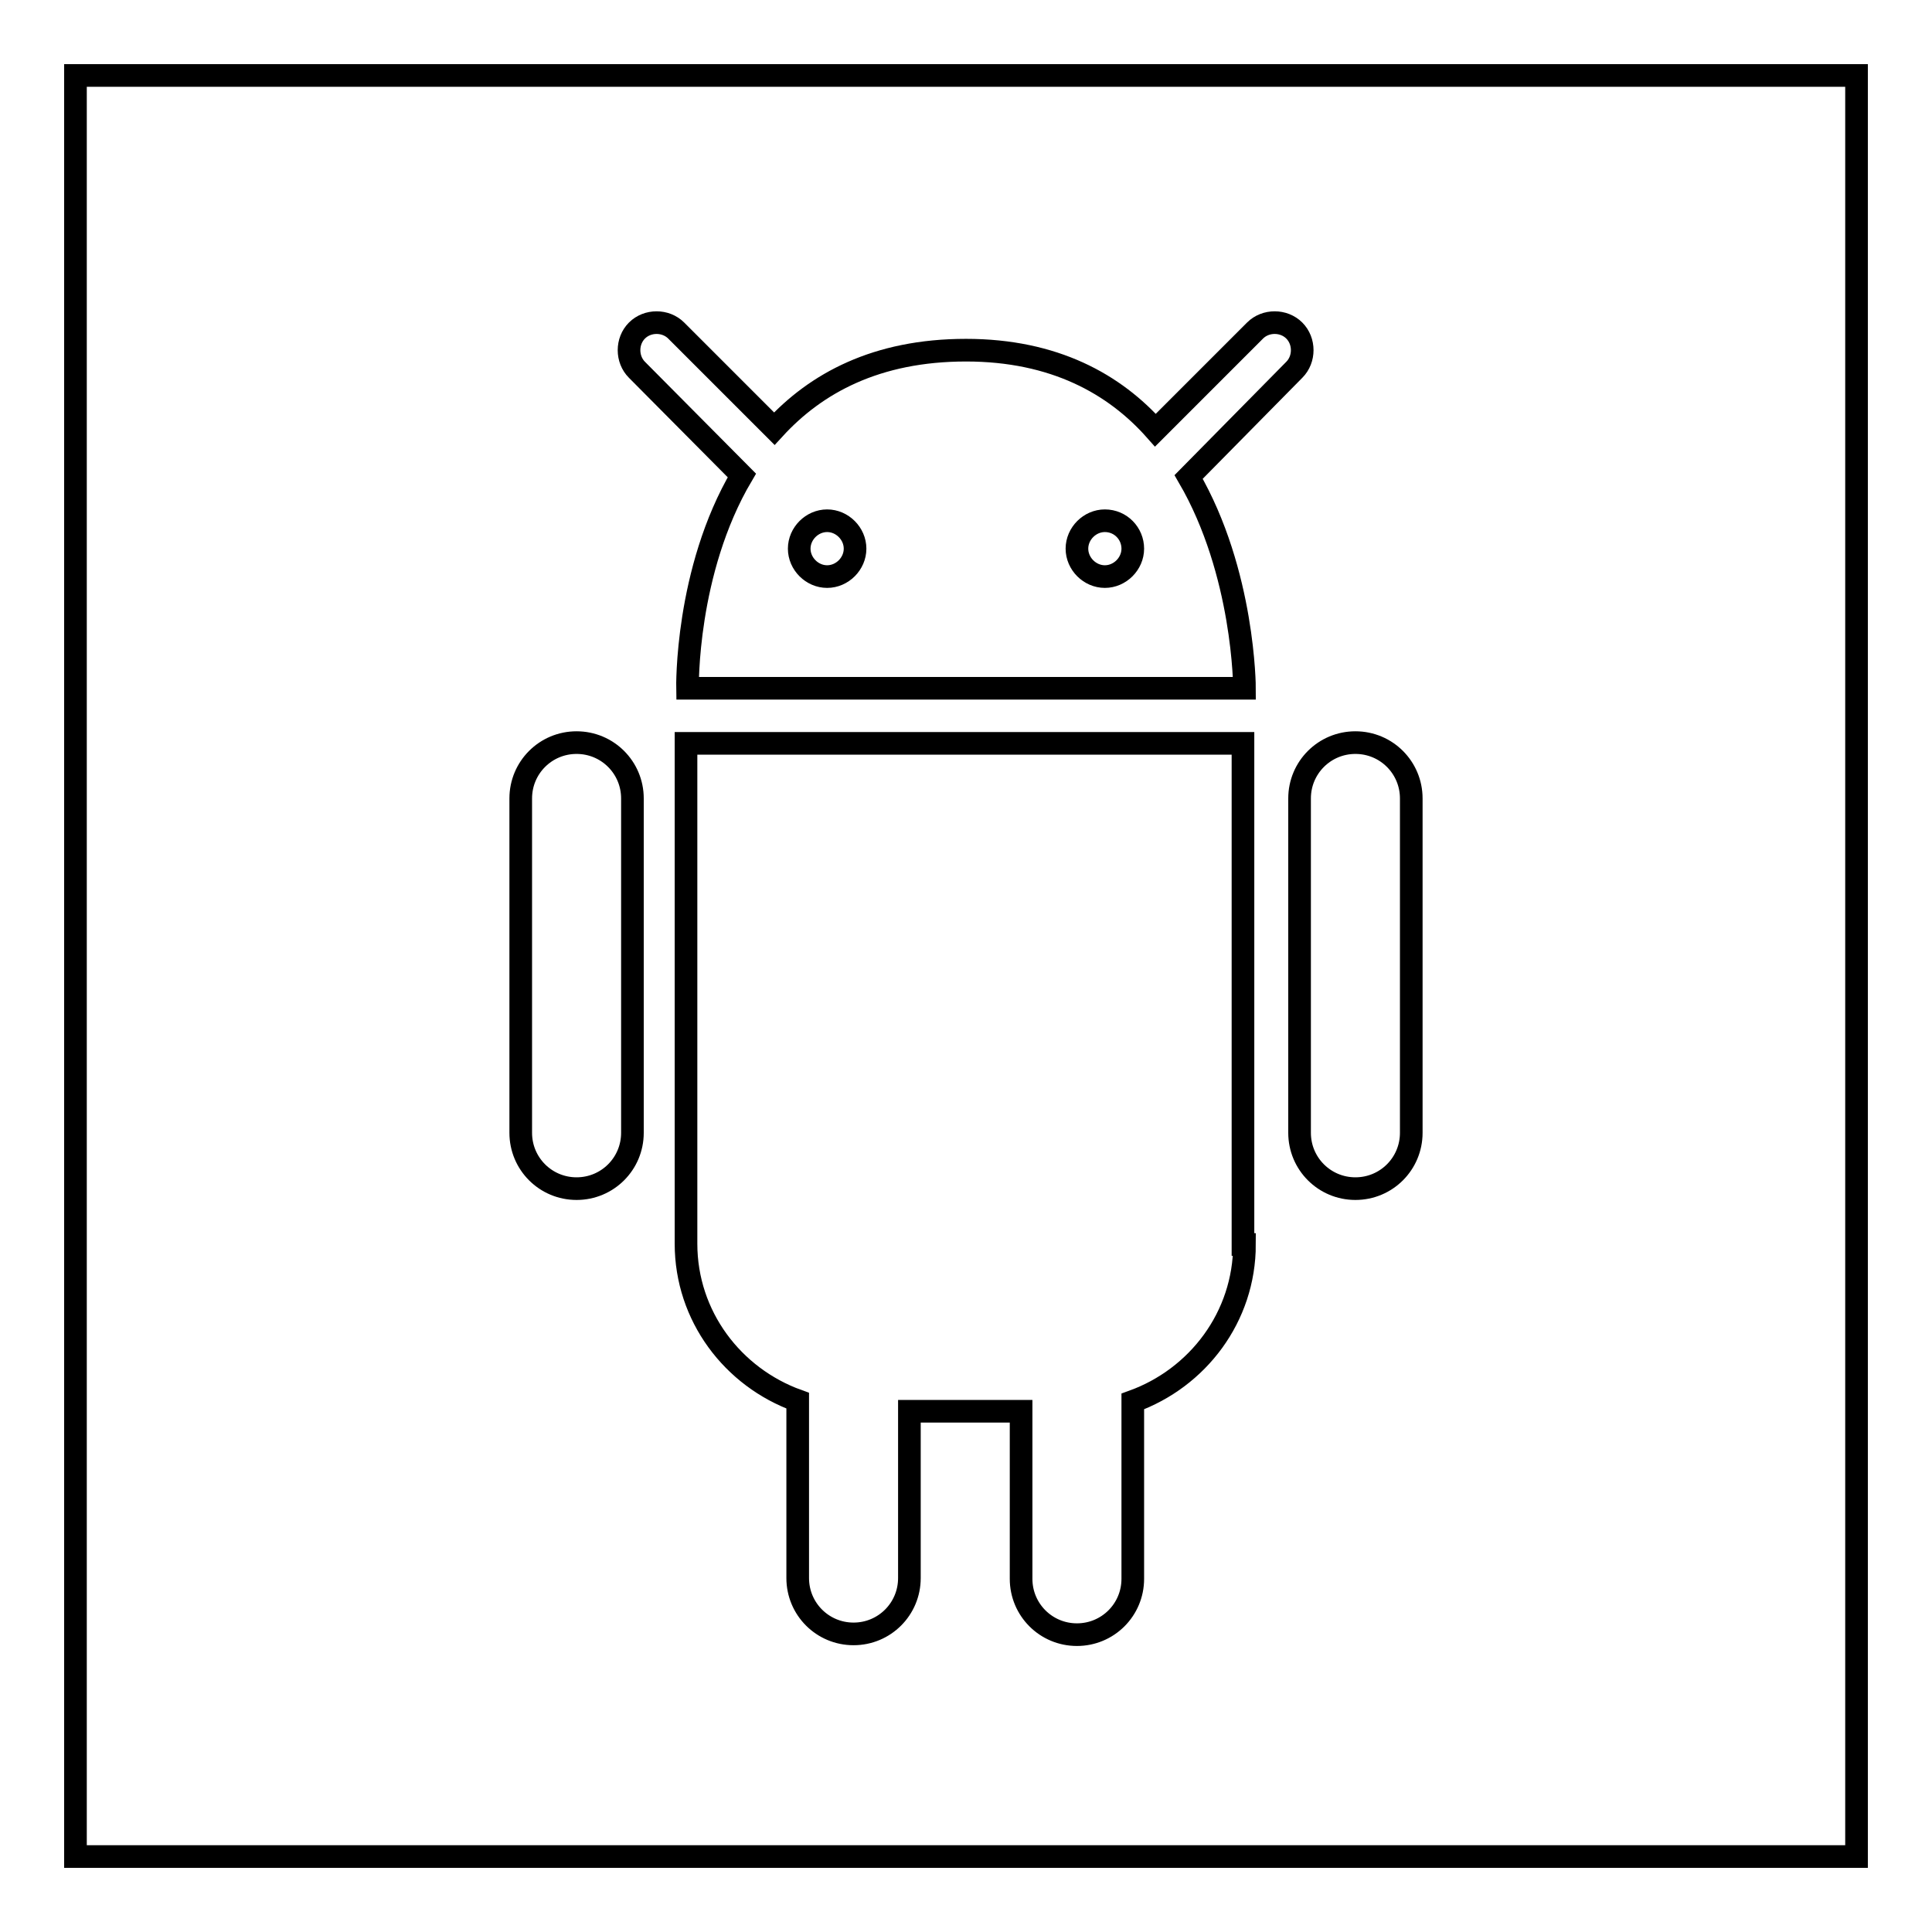
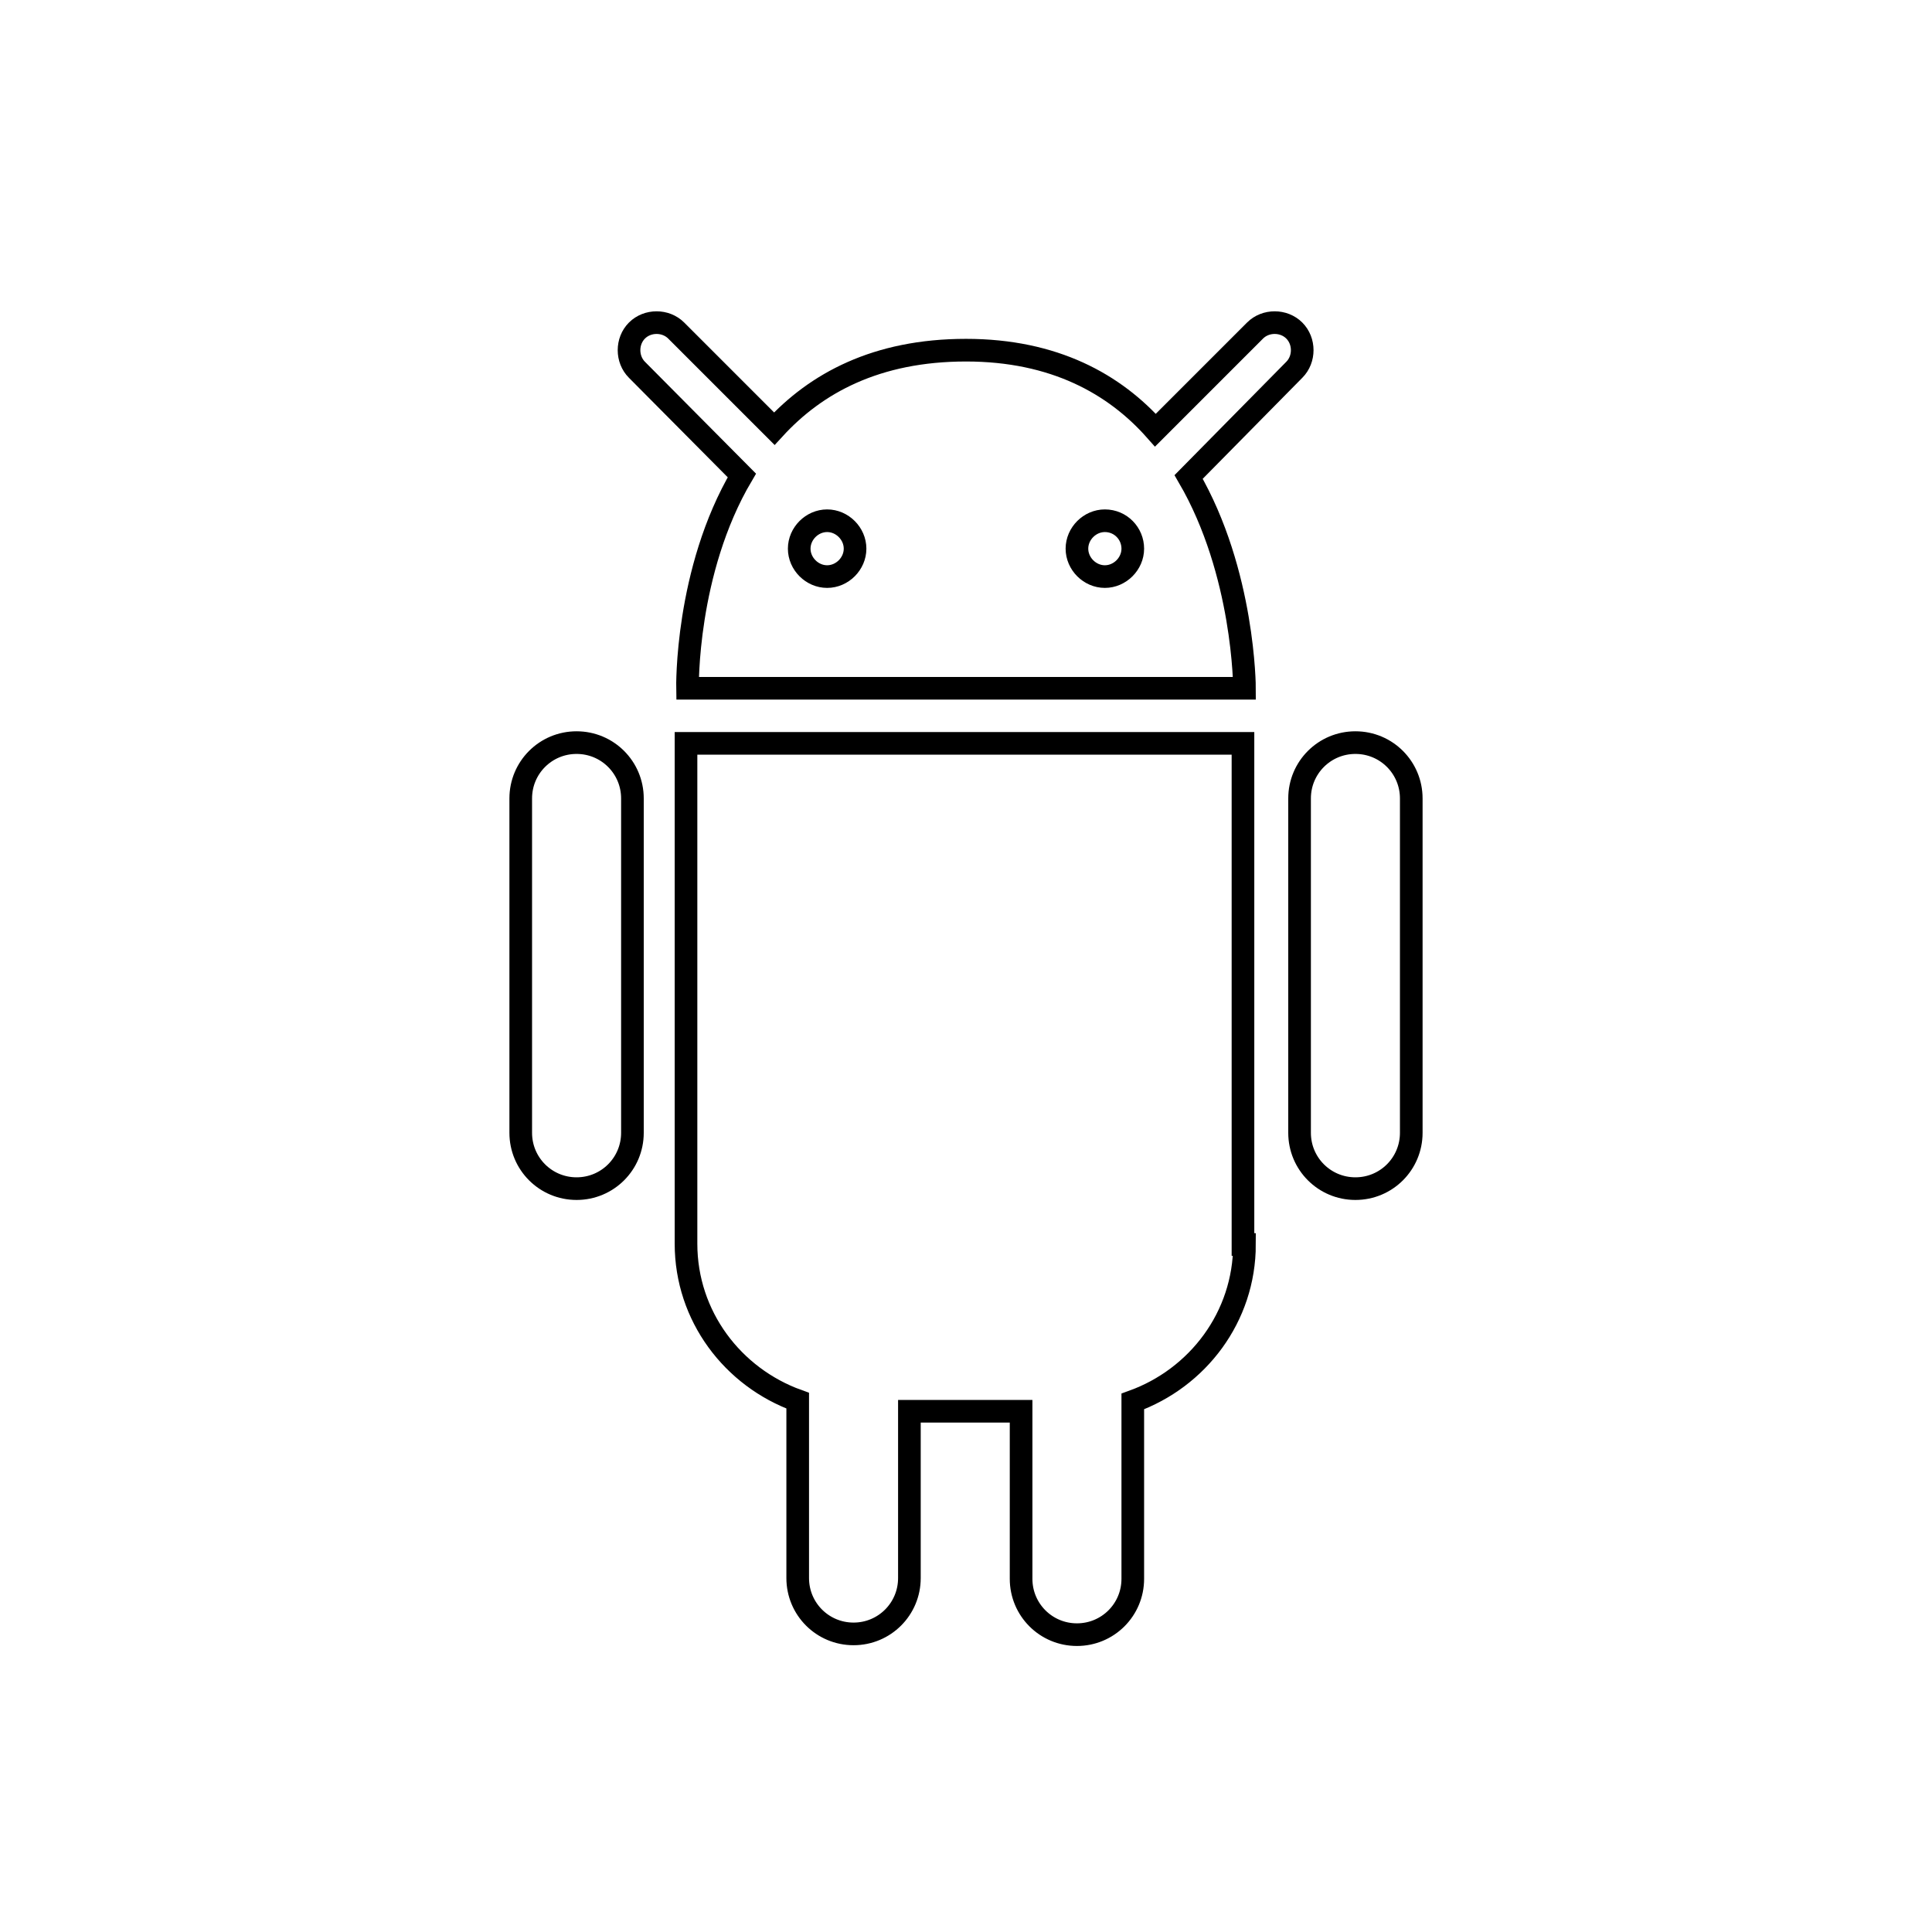
<svg xmlns="http://www.w3.org/2000/svg" version="1.1" x="0px" y="0px" viewBox="0 0 256 256" enable-background="new 0 0 256 256" xml:space="preserve">
  <g>
    <g>
-       <path stroke-width="3" fill-opacity="0" stroke="#000000" d="M10,10h236v236H10V10z" />
      <path stroke-width="3" fill-opacity="0" stroke="#000000" d="M179.6,157.5c-4.1,0-7.4-3.3-7.4-7.4v-44.3c0-4.1,3.3-7.4,7.4-7.4s7.4,3.3,7.4,7.4v44.3C187,154.2,183.7,157.5,179.6,157.5z M157.5,63.2c7.4,12.7,7.4,28,7.4,28H91.1c0,0-0.3-15.5,7.2-28.2L84.4,49c-1.4-1.4-1.4-3.8,0-5.2c1.4-1.4,3.8-1.4,5.2,0l13,13c5.5-6,13.5-10.4,25.4-10.4c11.7,0,19.7,4.5,25.1,10.6l13.2-13.2c1.4-1.4,3.8-1.4,5.2,0c1.4,1.4,1.4,3.8,0,5.2L157.5,63.2L157.5,63.2z M109.6,69c-2,0-3.7,1.7-3.7,3.7s1.7,3.7,3.7,3.7s3.7-1.7,3.7-3.7S111.6,69,109.6,69z M146.4,69c-2,0-3.7,1.7-3.7,3.7s1.7,3.7,3.7,3.7c2,0,3.7-1.7,3.7-3.7S148.5,69,146.4,69z M83.8,150.1c0,4.1-3.3,7.4-7.4,7.4s-7.4-3.3-7.4-7.4v-44.3c0-4.1,3.3-7.4,7.4-7.4s7.4,3.3,7.4,7.4V150.1z M164.9,164.9c0,9.6-6.2,17.7-14.8,20.8v23.5c0,4.1-3.3,7.4-7.4,7.4s-7.4-3.3-7.4-7.4V187h-14.8v22.1c0,4.1-3.3,7.4-7.4,7.4c-4.1,0-7.4-3.3-7.4-7.4v-23.5c-8.6-3.1-14.8-11.2-14.8-20.8V98.5h73.8V164.9L164.9,164.9z" />
    </g>
  </g>
</svg>